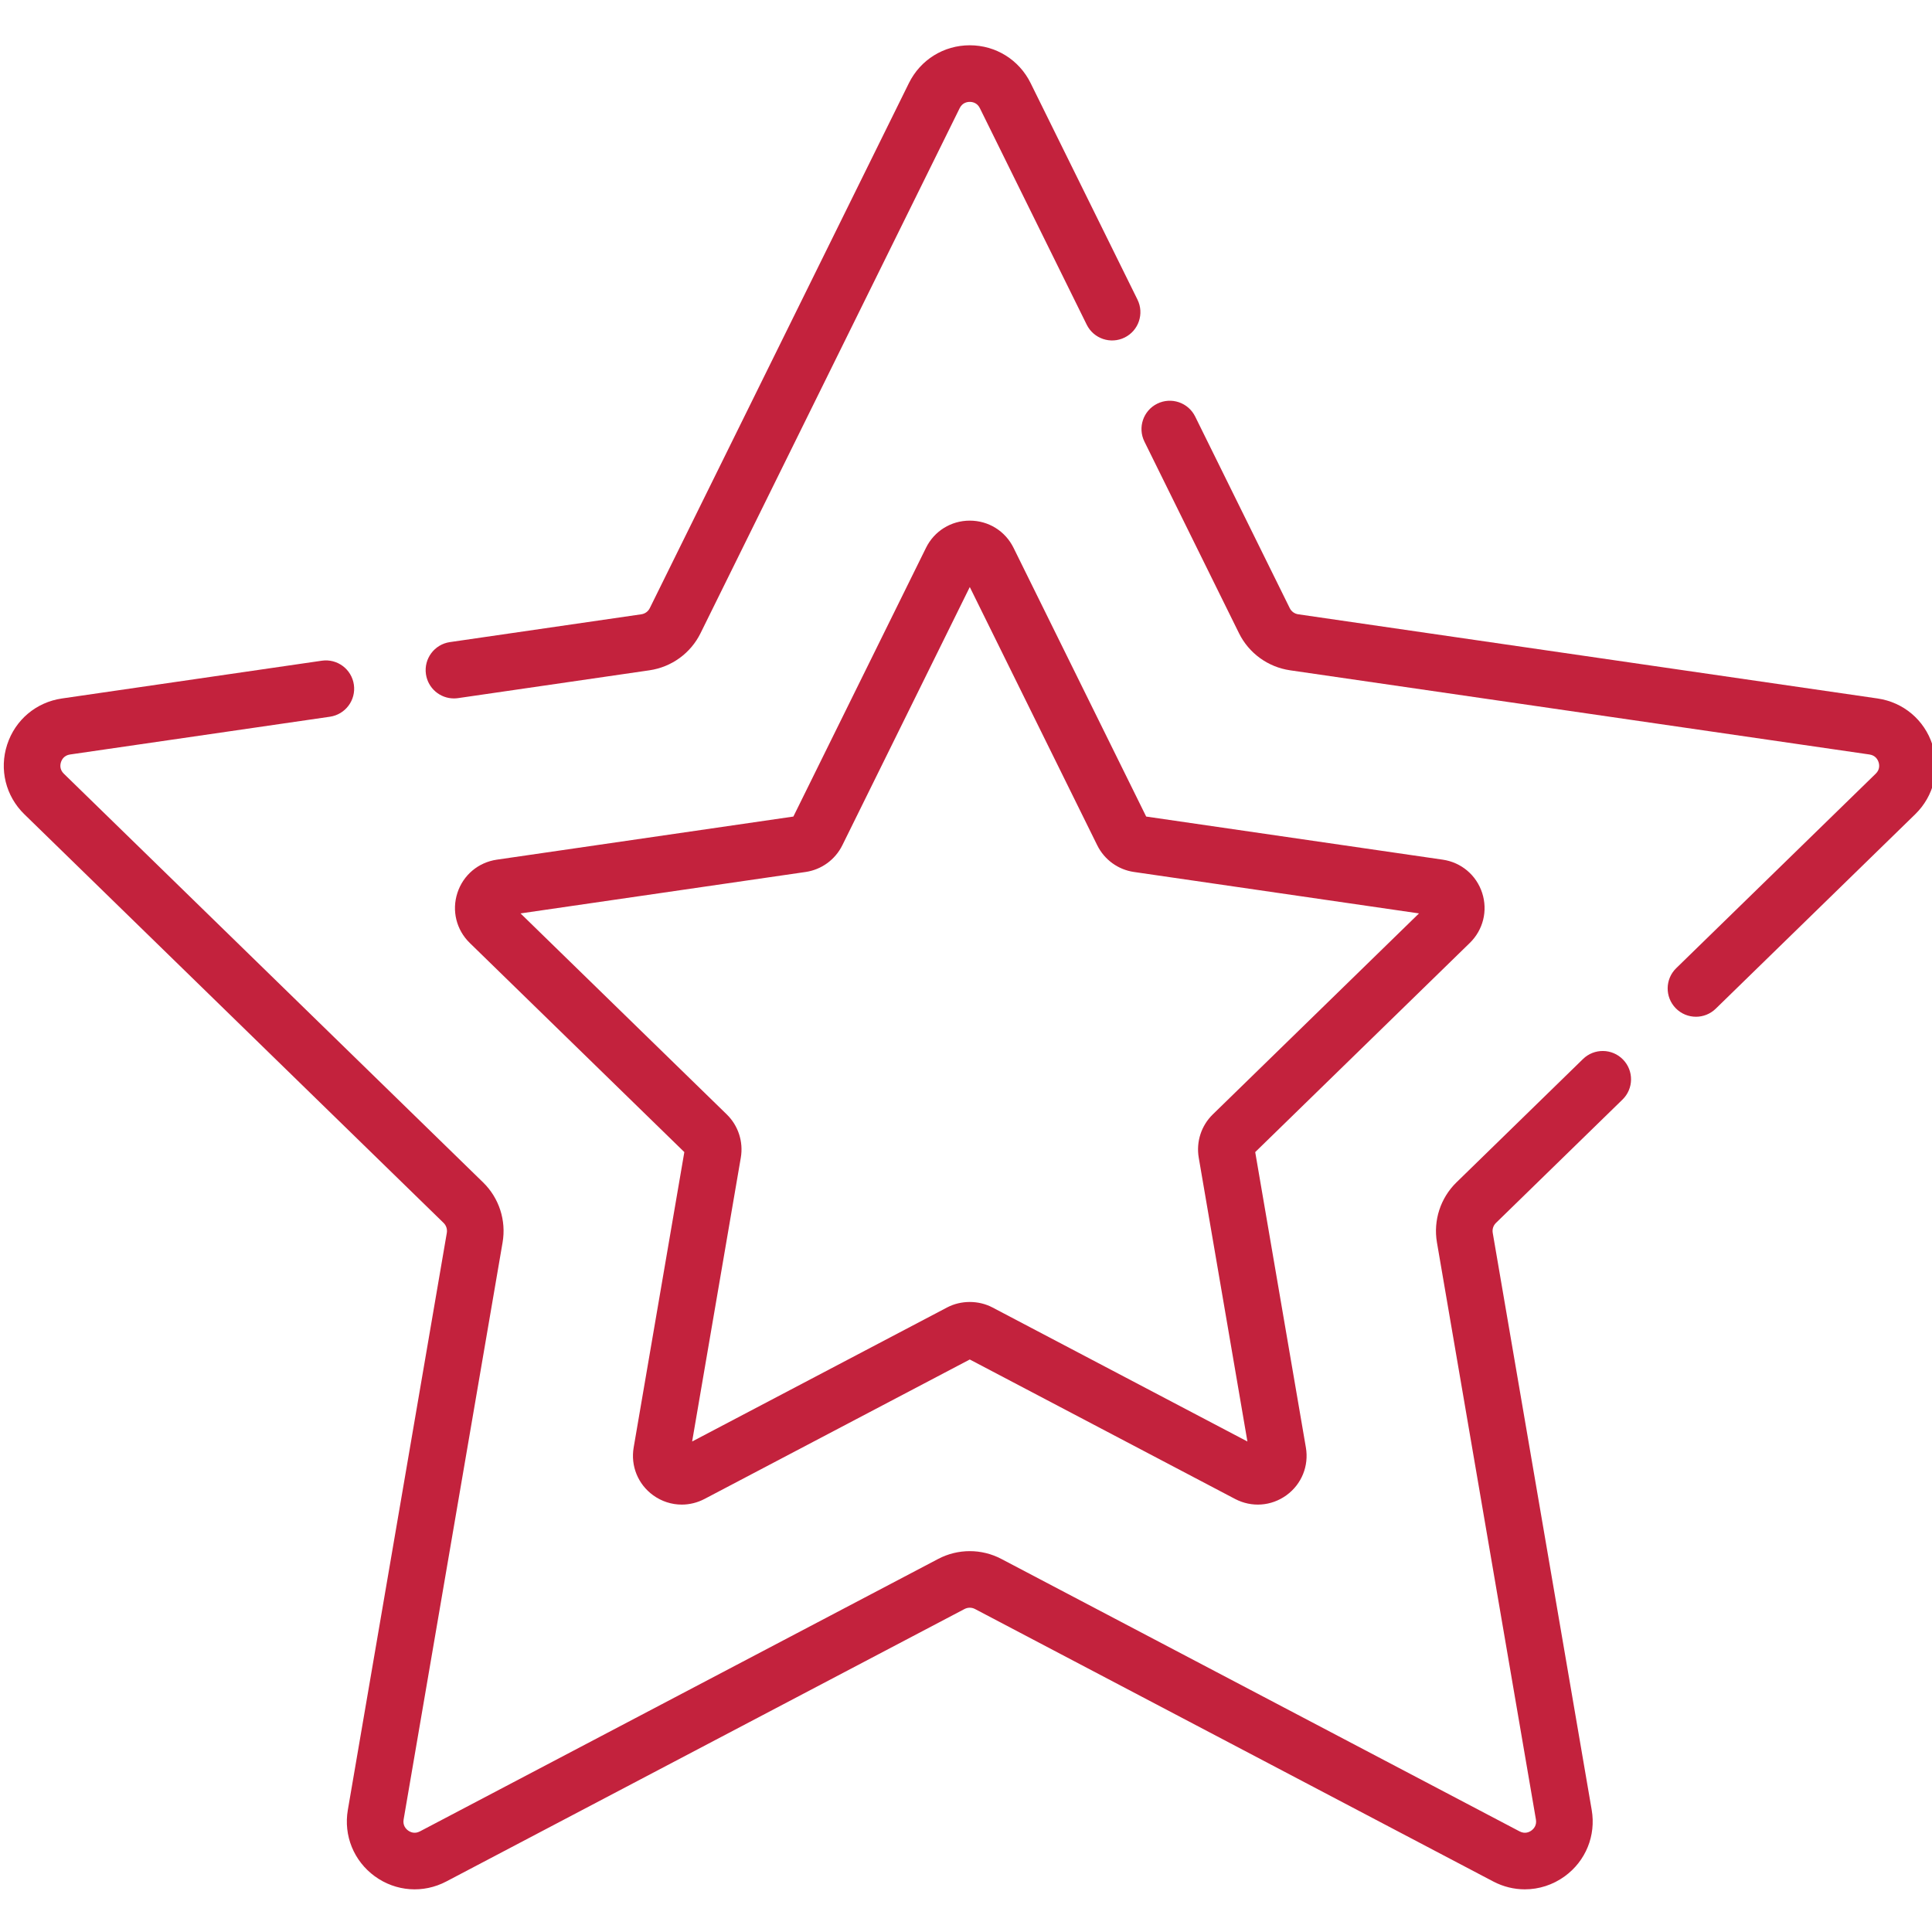
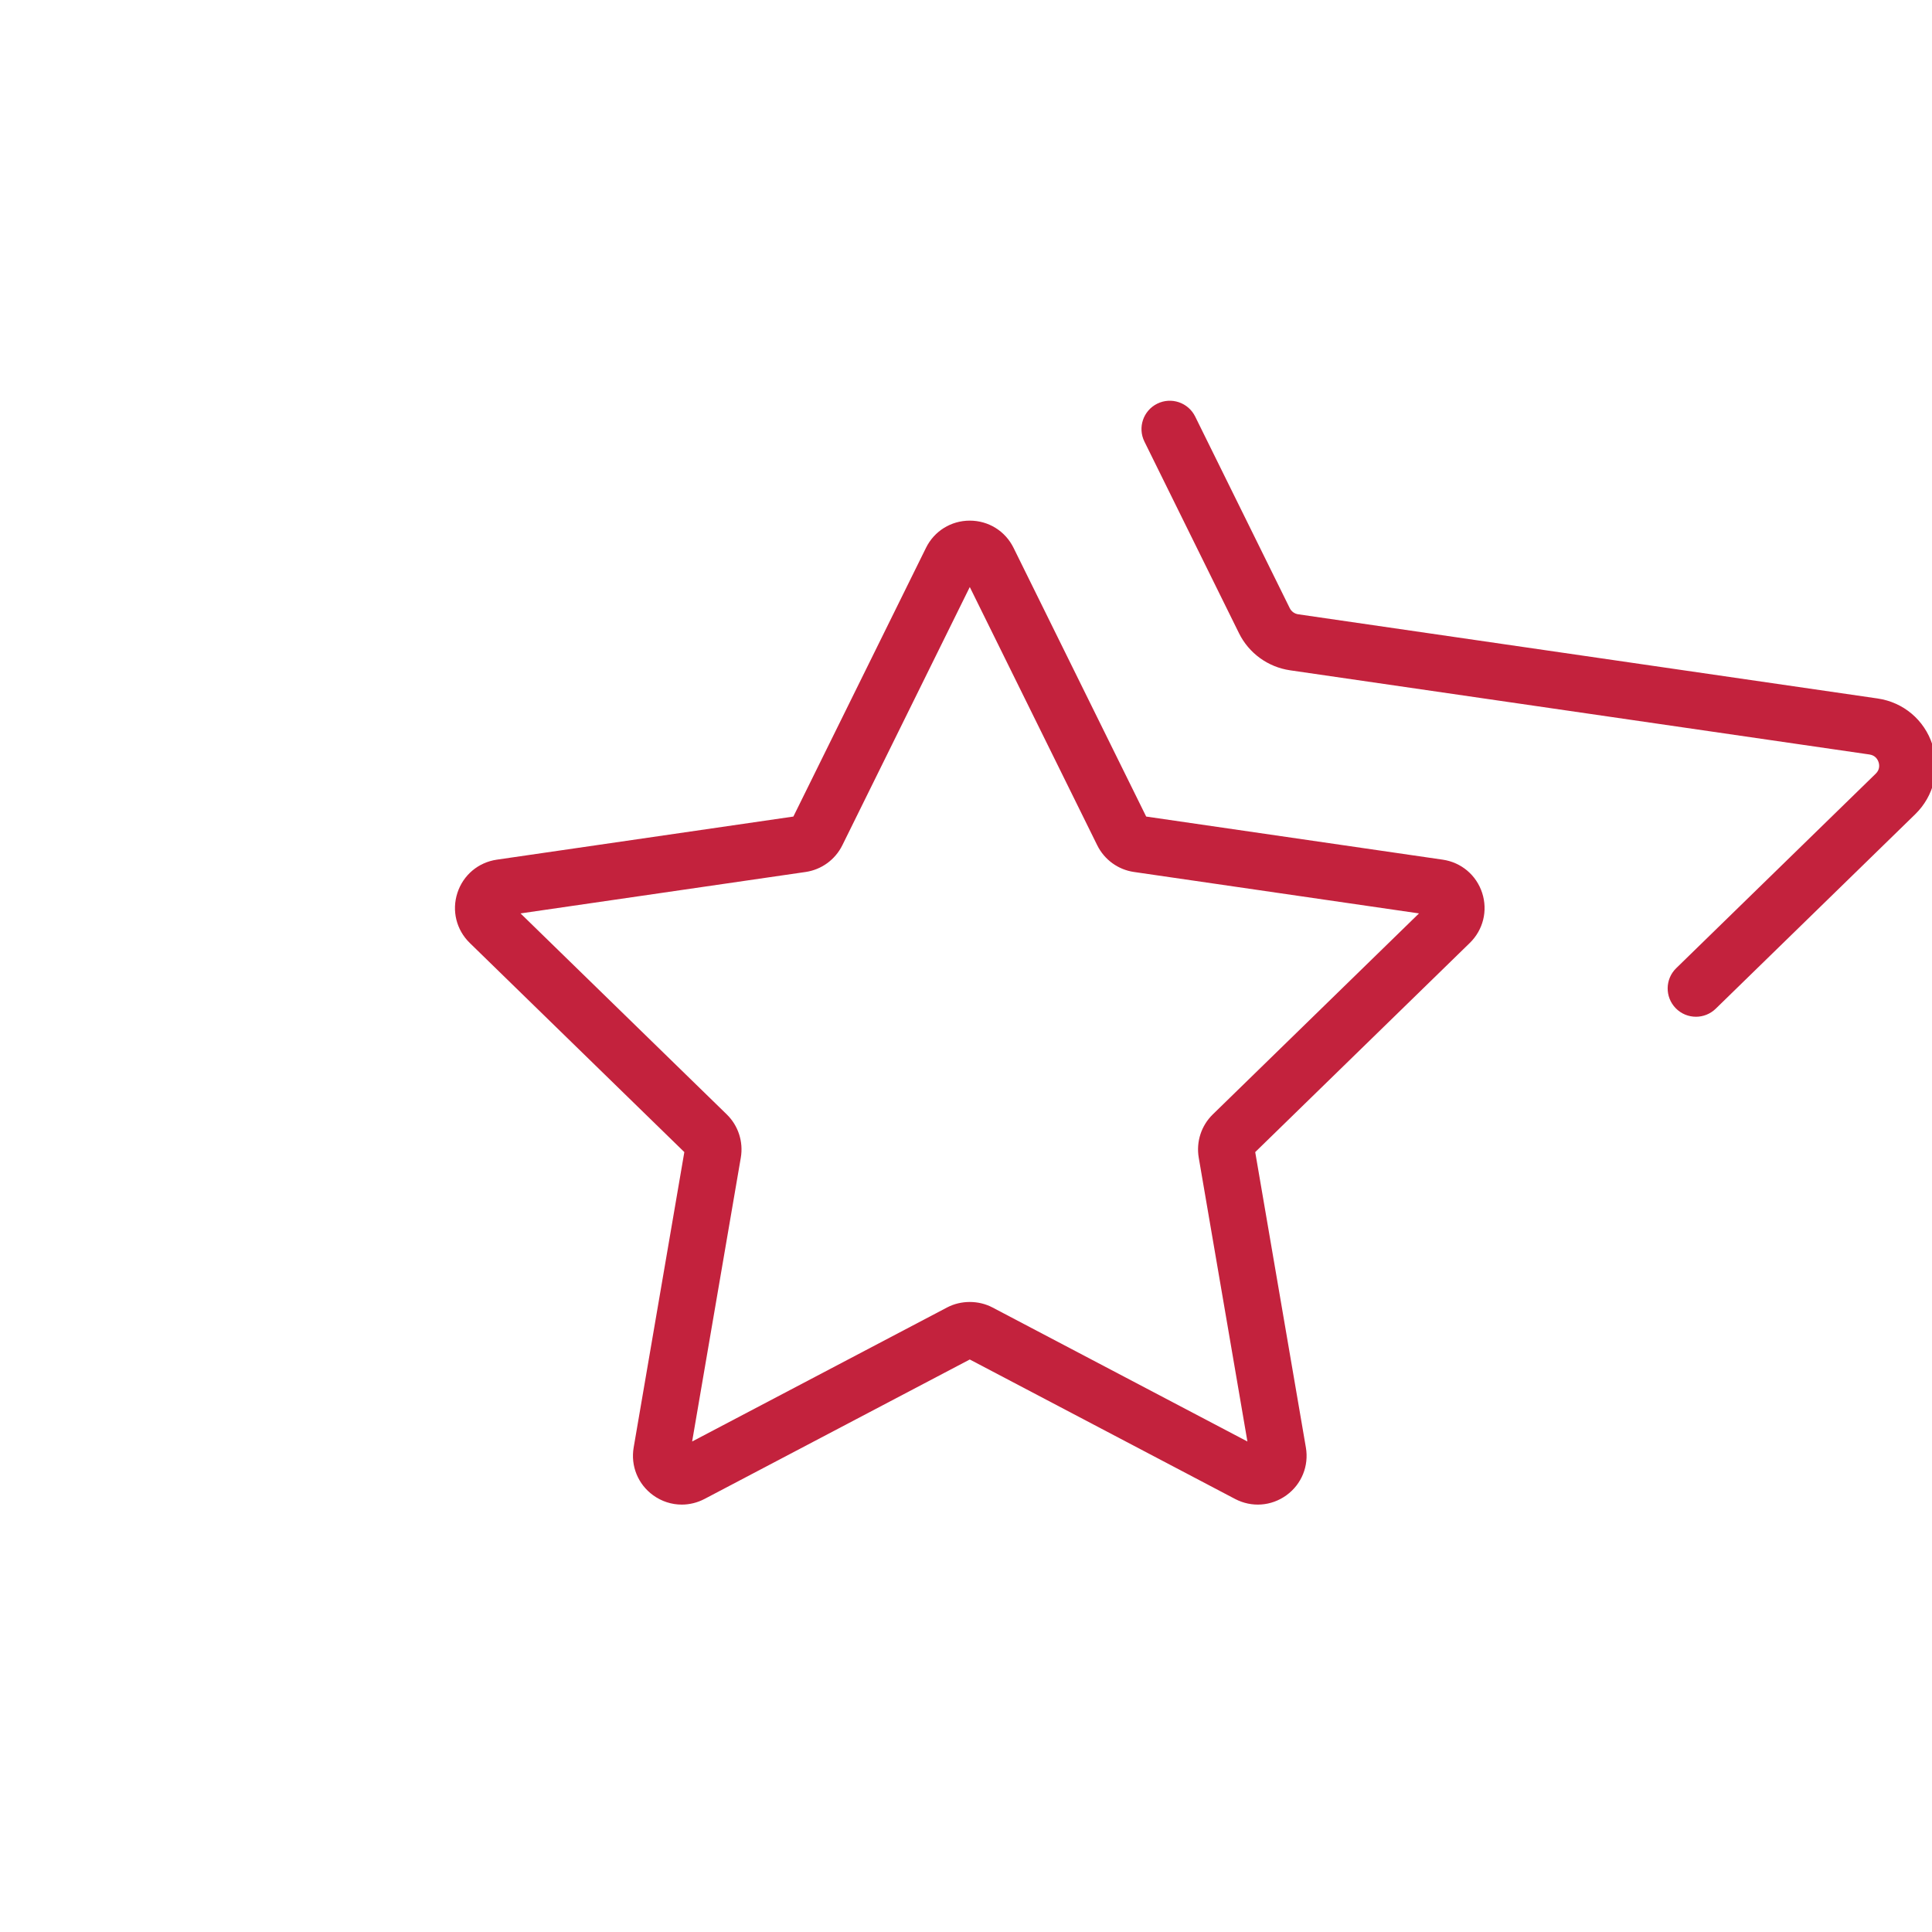
<svg xmlns="http://www.w3.org/2000/svg" height="512px" viewBox="-1 -12 512 512" width="512px">
-   <path d="m119.293 173.09c-3.664 0-6.871-2.688-7.414-6.426-.594-4.098 2.246-7.902 6.344-8.5l50.734-7.371c.973-.141 1.812-.75 2.246-1.633l68.668-139.137c3.051-6.184 9.23-10.023 16.129-10.023 6.895 0 13.074 3.84 16.125 10.023l28.32 57.379c1.832 3.715.309 8.215-3.406 10.047-3.719 1.832-8.211.309-10.047-3.406l-28.316-57.379c-.715-1.449-1.984-1.664-2.676-1.664-.695 0-1.961.215-2.676 1.664l-68.672 139.137c-2.617 5.309-7.68 8.984-13.539 9.836l-50.734 7.375c-.363.051-.727.078-1.086.078zm0 0" fill="#c3223d" />
  <path d="m448.449 257.449c-1.953 0-3.902-.758-5.371-2.266-2.891-2.969-2.832-7.715.137-10.605l52.871-51.539c1.156-1.125.969-2.398.754-3.059-.215-.66-.812-1.797-2.406-2.031l-153.547-22.312c-5.859-.852-10.922-4.527-13.543-9.836l-25.059-50.777c-1.836-3.715-.309-8.215 3.402-10.047 3.719-1.832 8.211-.309 10.047 3.406l25.062 50.777c.434.883 1.273 1.492 2.246 1.633l153.547 22.312c6.824.992 12.387 5.68 14.516 12.238 2.133 6.559.391 13.625-4.551 18.438l-52.871 51.539c-1.461 1.418-3.348 2.129-5.234 2.129zm0 0" fill="#c3223d" />
-   <path d="m403.109 488.695c-2.855 0-5.73-.691-8.387-2.086l-137.336-72.203c-.867-.457-1.906-.457-2.777 0l-137.332 72.203c-6.105 3.211-13.363 2.688-18.941-1.367-5.578-4.055-8.32-10.793-7.156-17.59l26.23-152.926c.164-.969-.156-1.957-.859-2.645l-111.105-108.301c-4.938-4.812-6.684-11.879-4.551-18.438 2.129-6.559 7.691-11.246 14.516-12.238l68.867-10.008c4.102-.602 7.906 2.246 8.5 6.344.594 4.102-2.246 7.906-6.344 8.5l-68.867 10.008c-1.598.234-2.195 1.371-2.406 2.031-.215.66-.402 1.934.754 3.059l111.105 108.305c4.242 4.133 6.176 10.082 5.172 15.918l-26.227 152.926c-.273 1.59.625 2.512 1.188 2.918.559.406 1.711.98 3.141.227l137.336-72.199c5.242-2.754 11.5-2.754 16.738 0l137.336 72.199c1.43.754 2.582.184 3.145-.227.559-.406 1.457-1.328 1.188-2.918l-26.23-152.926c-1-5.836.934-11.785 5.172-15.918l33.531-32.688c2.969-2.895 7.715-2.832 10.609.137 2.891 2.965 2.828 7.715-.137 10.605l-33.531 32.688c-.707.684-1.027 1.672-.859 2.641l26.227 152.926c1.168 6.797-1.574 13.535-7.152 17.59-3.152 2.289-6.84 3.453-10.555 3.453zm0 0" fill="#c3223d" />
  <path d="m179.672 386.734c-2.672 0-5.324-.836-7.59-2.48-4.016-2.918-5.988-7.77-5.152-12.66l13.426-78.277-56.863-55.426c-3.555-3.465-4.812-8.547-3.277-13.262 1.531-4.719 5.535-8.094 10.445-8.809l78.594-11.426 35.145-71.215c2.188-4.445 6.637-7.207 11.602-7.207s9.414 2.762 11.605 7.215l35.145 71.207 78.59 11.426c4.91.715 8.914 4.09 10.449 8.809 1.531 4.715.273 9.797-3.281 13.262l-56.863 55.426 13.426 78.277c.84 4.891-1.133 9.742-5.148 12.66-4.016 2.914-9.238 3.289-13.629.977l-70.293-36.953-70.293 36.957c-1.91 1-3.98 1.5-6.035 1.5zm150.609-12.605h.012zm-193.332-144.066 54.656 53.27c3.043 2.973 4.434 7.25 3.719 11.445l-12.902 75.234 67.555-35.516c3.672-1.941 8.359-1.953 12.062.008l67.539 35.508-12.902-75.227c-.715-4.203.672-8.48 3.715-11.449 0 0 .004-.004.004-.004l54.652-53.27-75.531-10.98c-4.199-.602-7.84-3.246-9.734-7.066l-33.781-68.449-33.777 68.441c-1.898 3.828-5.543 6.473-9.754 7.078zm118.094 117.711s.004.004.008.004zm1.93-.008-.008.004c.004-.004.008-.004.008-.004zm0 0" fill="#c3223d" />
</svg>